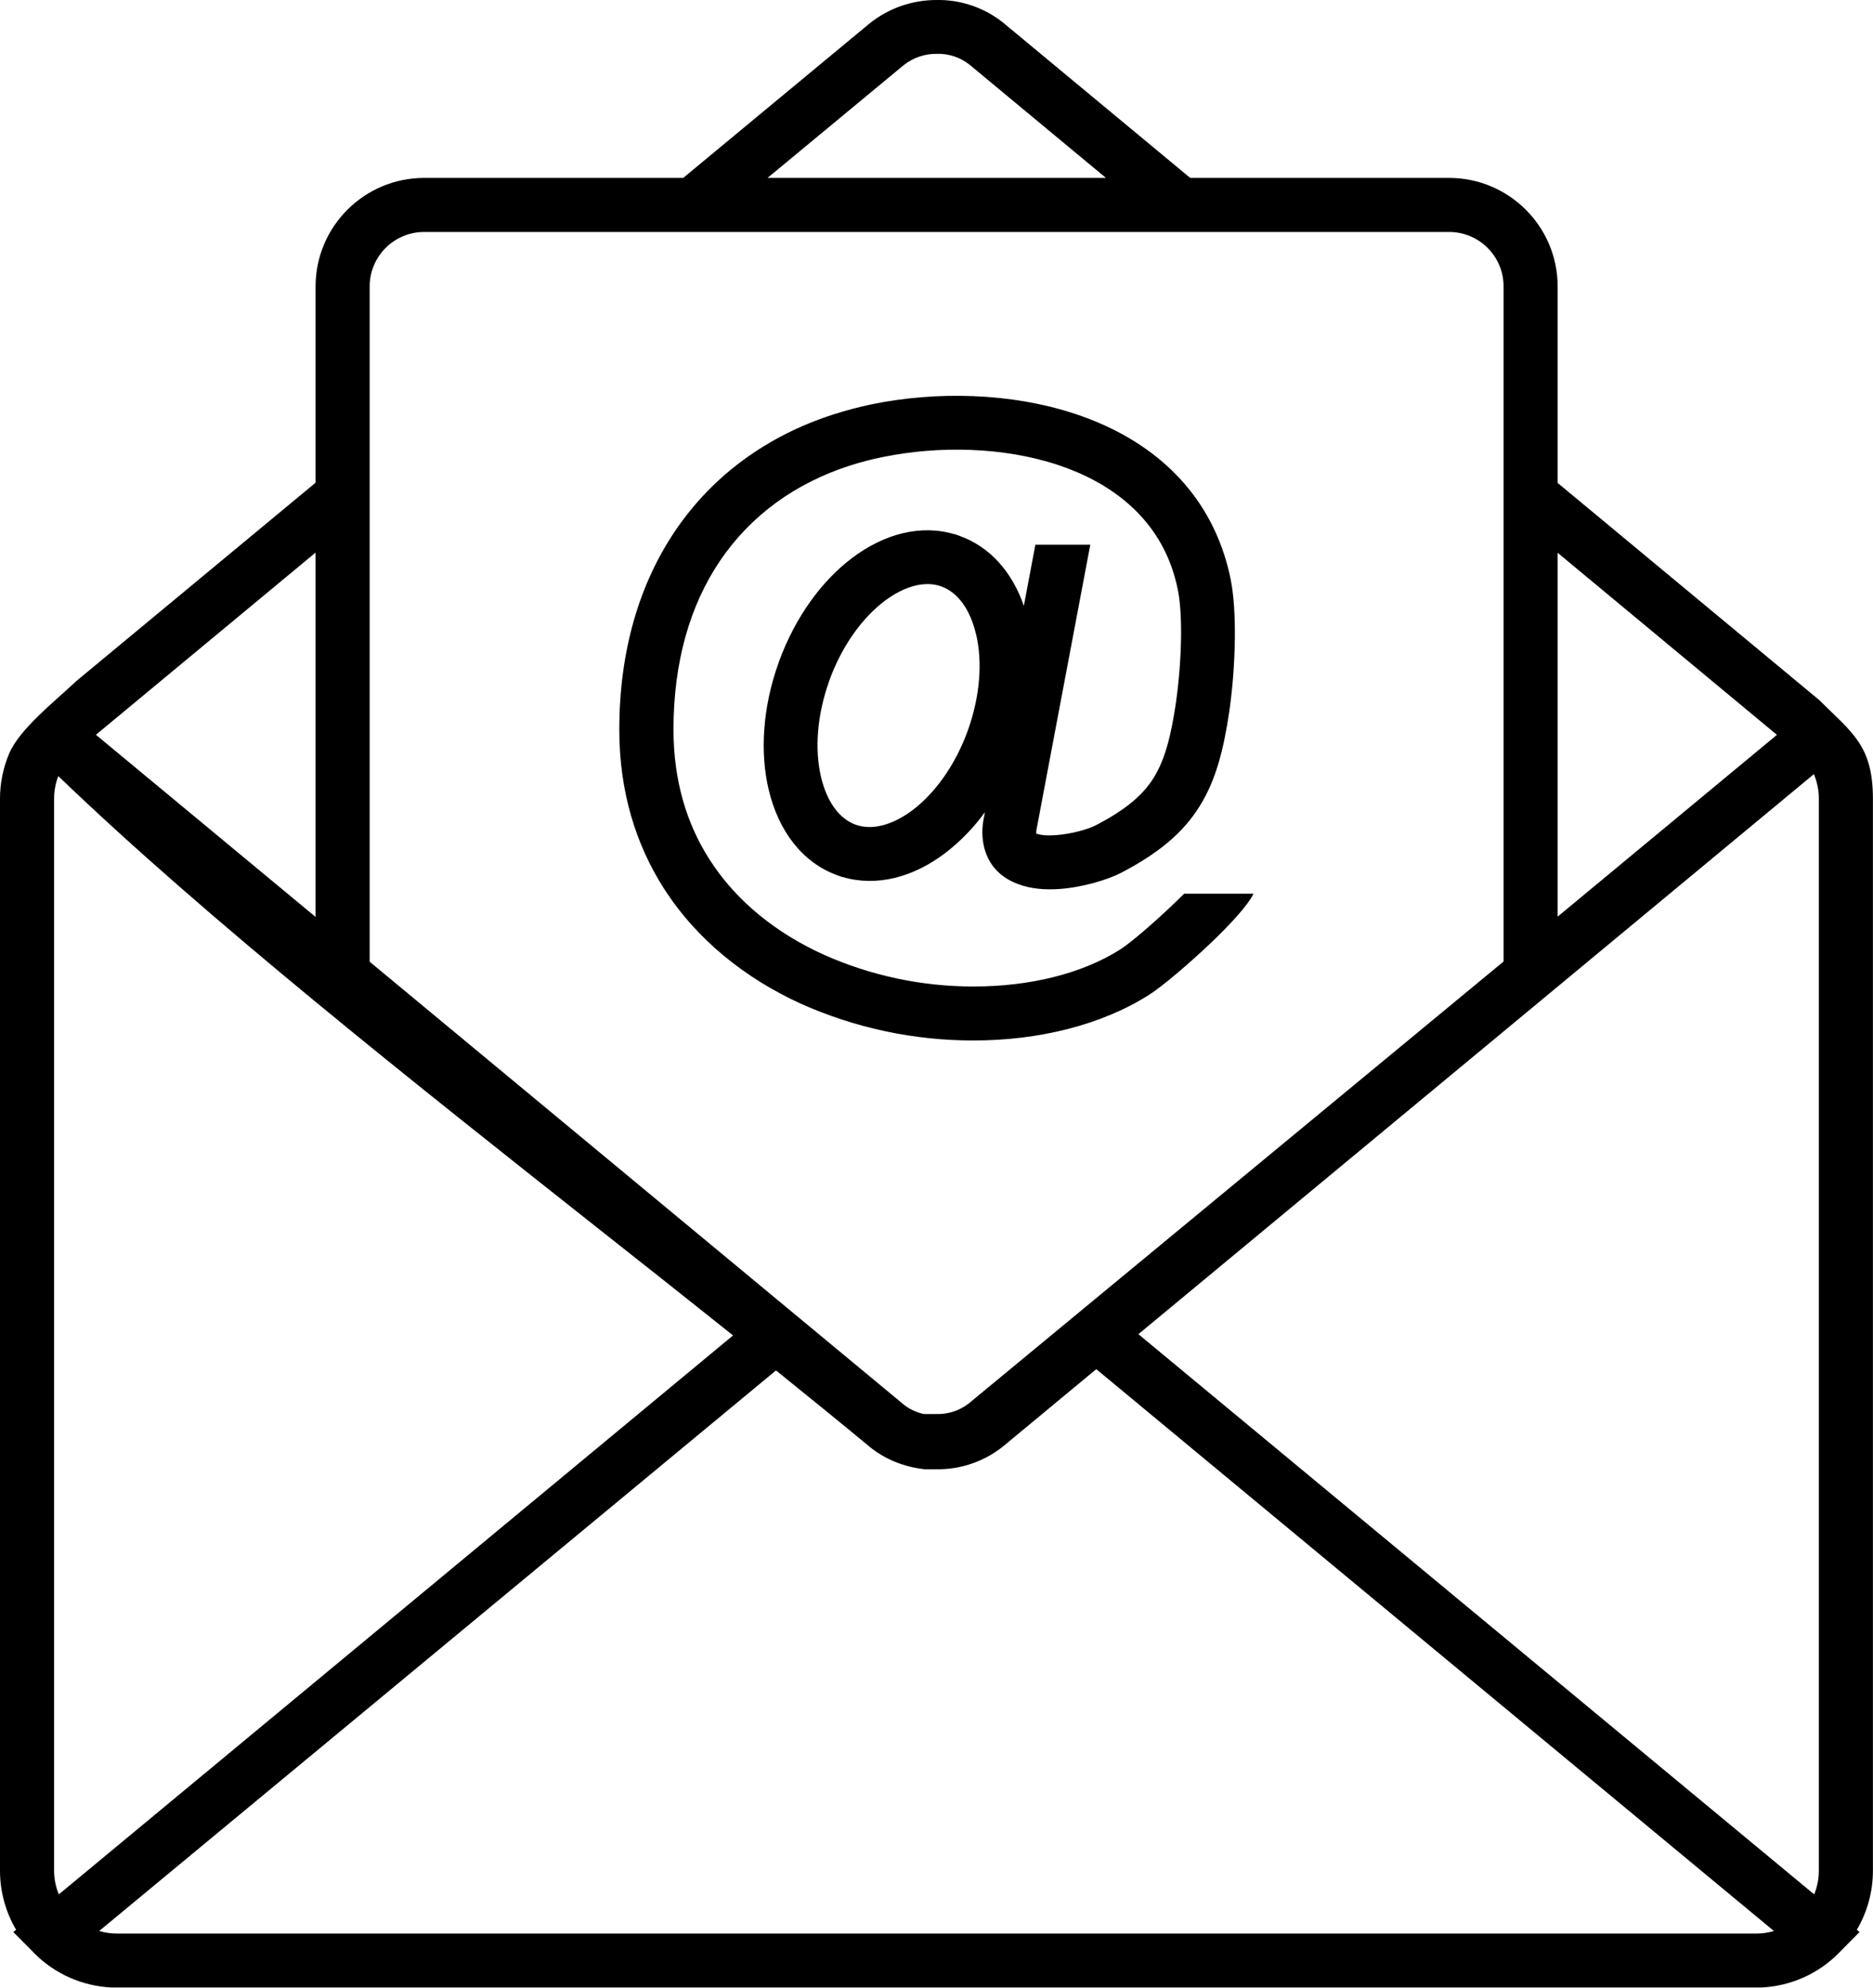
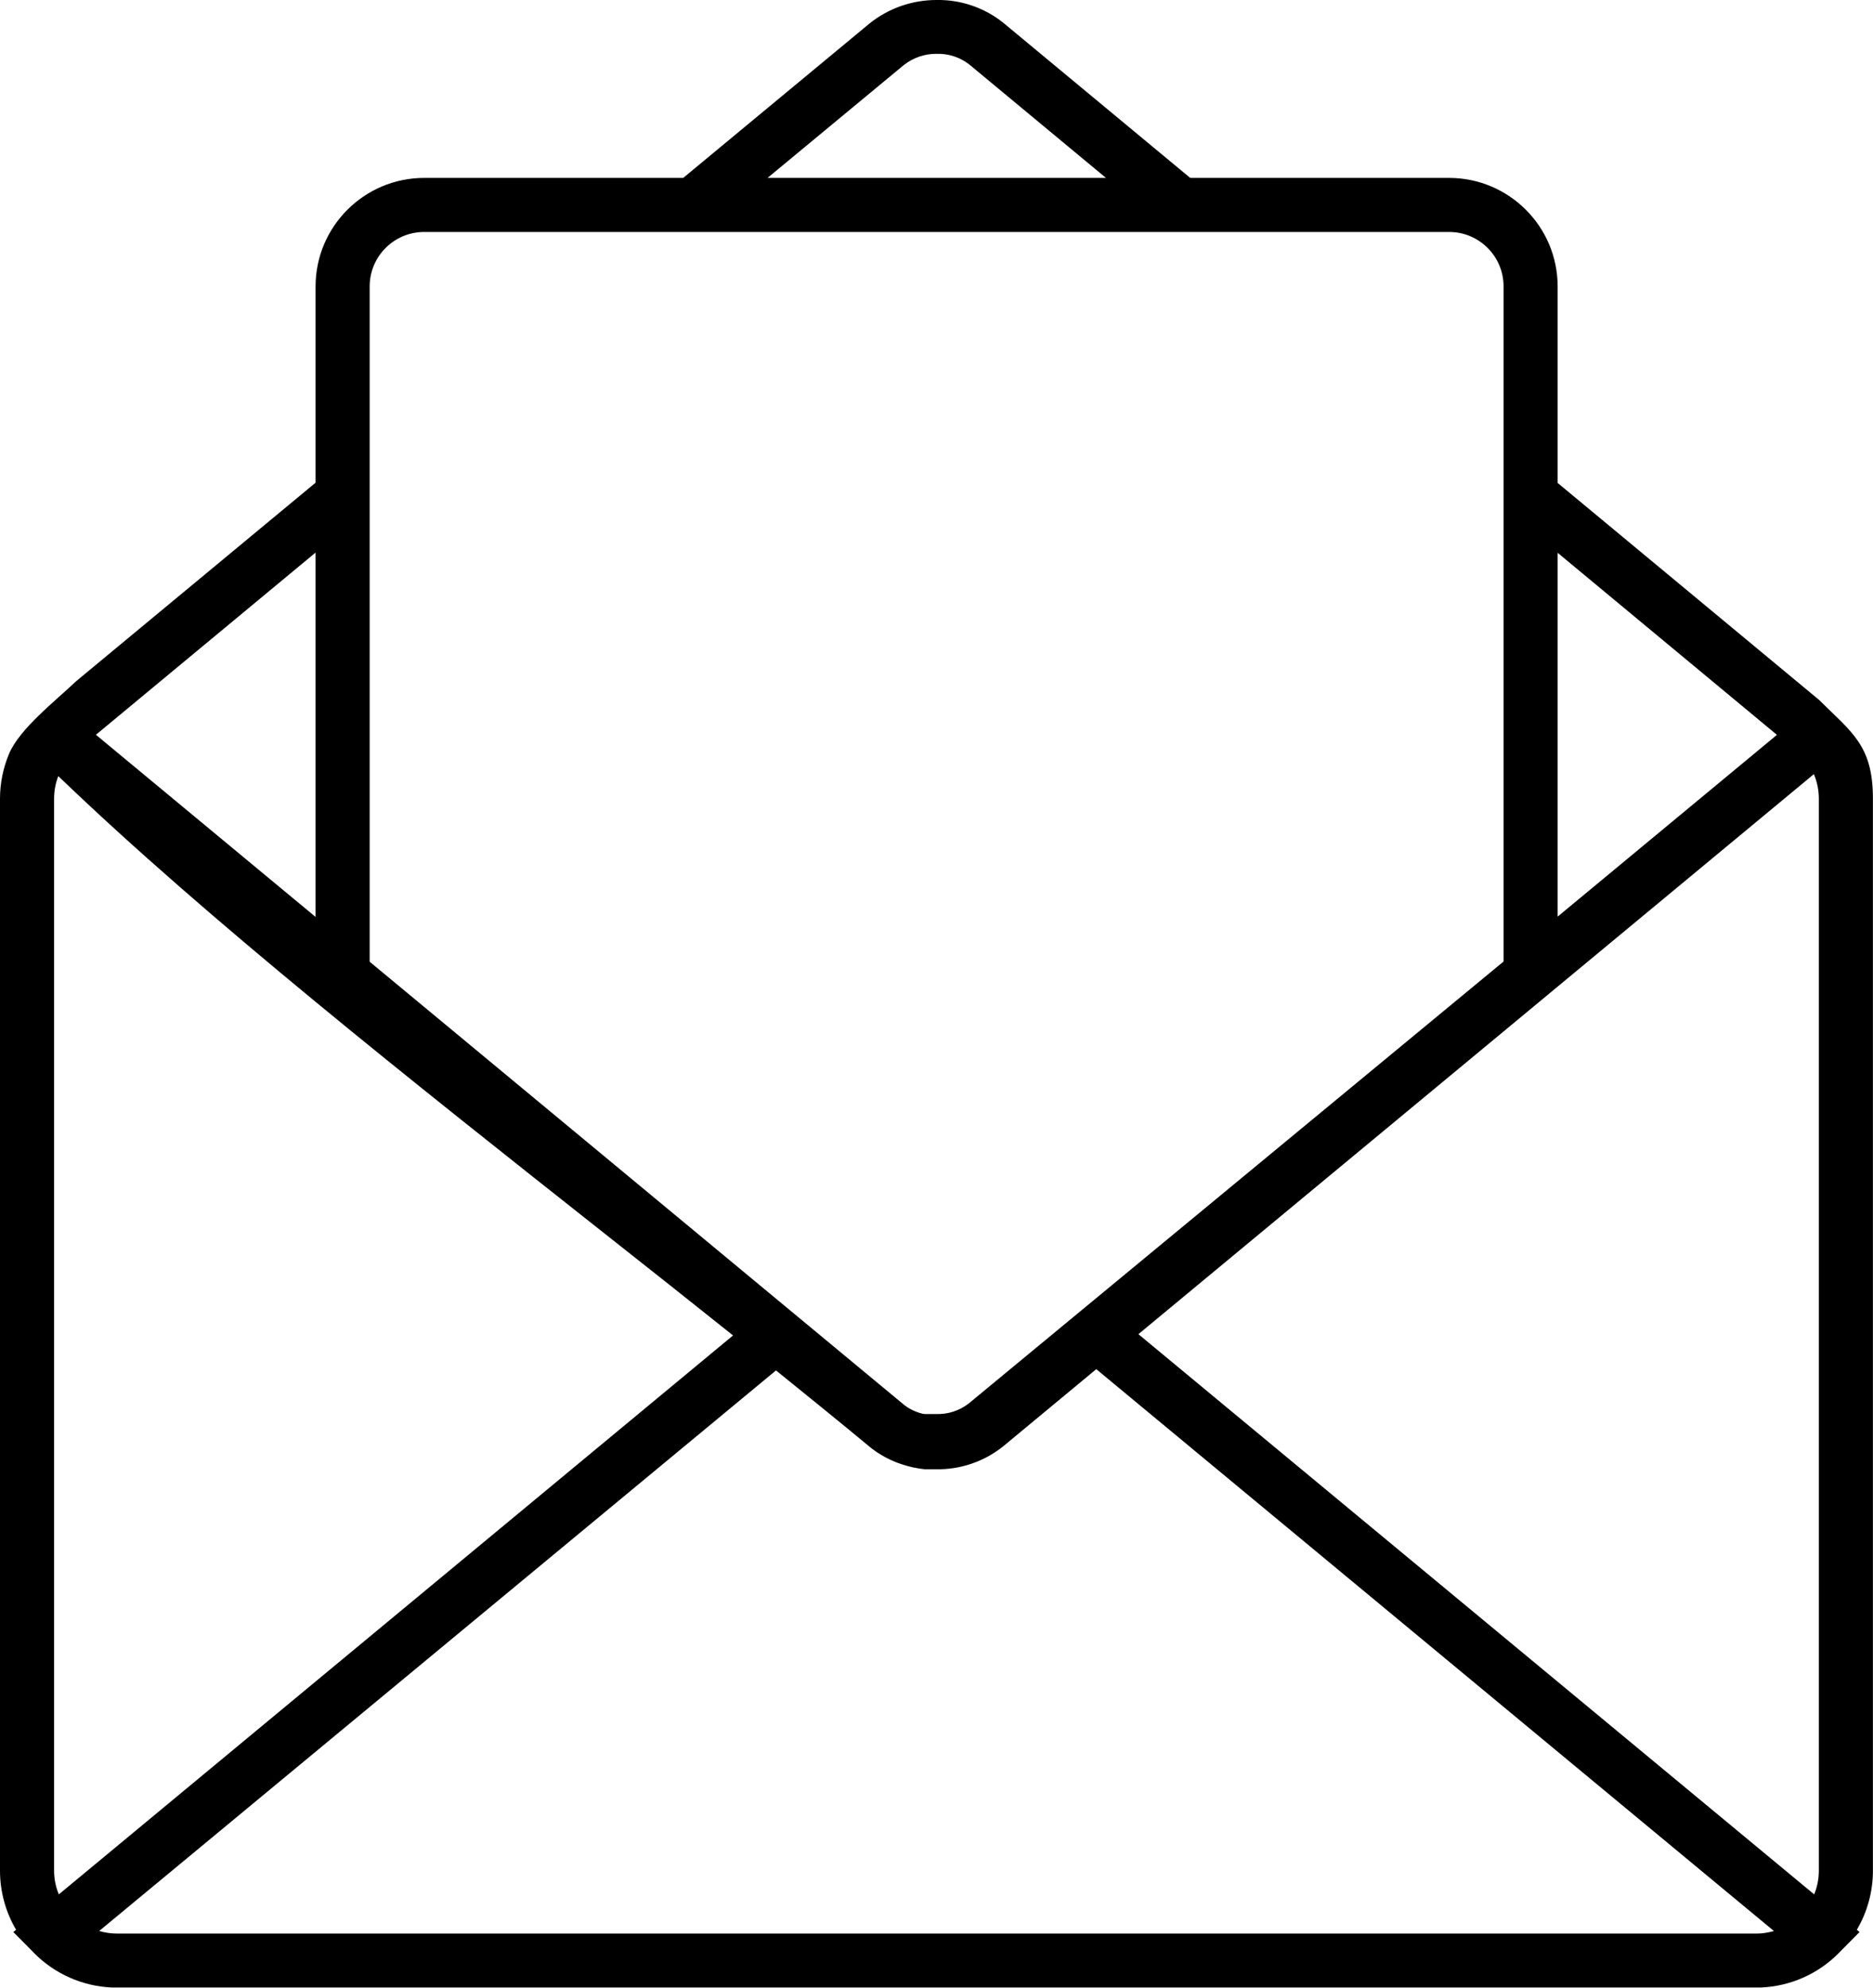
<svg xmlns="http://www.w3.org/2000/svg" width="99px" height="105px" viewBox="0 0 99 105" version="1.1">
  <g id="surface1">
    <path style=" stroke:none;fill-rule:nonzero;fill:rgb(0%,0%,0%);fill-opacity:1;" d="M 38.746 70.547 C 36.551 68.793 34.273 66.992 31.957 65.164 C 21.812 57.148 10.953 48.566 3.082 41 C 2.934 41.379 2.859 41.781 2.859 42.188 L 2.859 98.82 C 2.859 99.254 2.945 99.68 3.109 100.074 Z M 53.023 76.406 C 52.02 77.211 50.766 77.637 49.48 77.617 L 48.887 77.617 L 48.824 77.609 L 48.59 77.578 L 48.473 77.555 L 48.414 77.547 L 48.352 77.535 L 48.234 77.512 L 48.176 77.496 L 48.121 77.484 L 47.887 77.422 L 47.832 77.402 L 47.773 77.387 C 47.754 77.383 47.734 77.375 47.715 77.367 L 47.66 77.352 L 47.602 77.332 L 47.547 77.312 L 47.488 77.293 L 47.379 77.25 L 47.32 77.227 L 47.102 77.133 L 47.047 77.105 L 46.992 77.082 L 46.938 77.055 L 46.887 77.027 L 46.777 76.973 L 46.727 76.941 L 46.676 76.914 L 46.621 76.883 L 46.57 76.852 C 46.52 76.82 46.469 76.789 46.418 76.758 L 46.367 76.727 L 46.316 76.691 L 46.27 76.656 L 46.219 76.625 L 46.172 76.586 L 46.121 76.551 L 46.074 76.516 L 46.027 76.477 L 45.98 76.441 L 45.934 76.402 C 44.371 75.109 42.723 73.77 41.016 72.395 L 5.242 102.008 C 5.551 102.098 5.875 102.145 6.195 102.145 L 92.809 102.145 C 93.133 102.148 93.453 102.098 93.762 102.008 L 57.945 72.328 Z M 78.648 55.172 L 60.172 70.48 L 95.891 100.074 C 96.055 99.68 96.137 99.25 96.137 98.82 L 96.137 42.191 C 96.137 41.754 96.051 41.32 95.883 40.914 L 95.875 40.895 M 16.68 48.438 L 16.68 29.191 L 5.07 38.816 Z M 79.473 50.793 L 79.473 15.121 C 79.469 13.539 78.184 12.258 76.602 12.254 L 22.414 12.254 C 20.828 12.258 19.547 13.539 19.539 15.121 L 19.539 50.805 L 41.051 68.633 L 47.75 74.184 L 47.773 74.199 L 47.797 74.219 L 47.816 74.238 L 47.887 74.285 L 47.91 74.305 L 47.98 74.352 L 48.008 74.367 L 48.031 74.383 L 48.055 74.395 L 48.078 74.41 L 48.105 74.426 L 48.129 74.438 L 48.156 74.453 L 48.18 74.465 L 48.207 74.477 L 48.234 74.492 L 48.258 74.504 L 48.34 74.539 L 48.363 74.551 L 48.391 74.562 L 48.418 74.57 L 48.473 74.594 L 48.5 74.602 L 48.527 74.613 L 48.555 74.621 L 48.582 74.633 L 48.609 74.641 L 48.641 74.648 L 48.723 74.672 L 48.754 74.68 L 48.781 74.688 L 48.809 74.688 L 48.84 74.695 L 48.867 74.695 L 48.895 74.699 L 49.488 74.699 C 50.105 74.719 50.707 74.523 51.195 74.148 Z M 82.332 29.203 L 82.332 48.422 L 93.922 38.82 Z M 40.57 9.398 L 58.457 9.398 L 51.219 3.395 C 50.73 3.02 50.125 2.824 49.508 2.844 C 48.879 2.836 48.266 3.047 47.77 3.438 Z M 22.414 9.398 L 36.113 9.398 L 45.949 1.25 C 46.953 0.438 48.207 0 49.5 0 C 50.785 -0.023 52.039 0.406 53.039 1.211 L 62.91 9.398 L 76.602 9.398 C 79.762 9.406 82.324 11.965 82.332 15.121 L 82.332 25.512 L 96.148 36.973 C 97.883 38.695 98.996 39.375 98.996 42.191 L 98.996 98.82 C 98.996 99.922 98.703 101 98.145 101.945 L 98.289 102.062 L 97.352 103.008 C 97.293 103.066 97.234 103.125 97.18 103.184 C 96.094 104.277 94.637 104.922 93.098 104.992 L 5.898 104.992 C 4.359 104.922 2.902 104.277 1.816 103.188 C 1.754 103.129 1.695 103.066 1.641 103.008 L 0.703 102.062 L 0.852 101.945 C 0.293 101 0 99.918 0 98.82 L 0 42.191 C 0 41.379 0.164 40.574 0.477 39.824 C 1.039 38.488 2.945 37.016 4.027 35.984 L 16.68 25.5 L 16.68 15.121 C 16.688 11.965 19.25 9.406 22.41 9.398 Z M 22.414 9.398 " />
-     <path style=" stroke:none;fill-rule:nonzero;fill:rgb(0%,0%,0%);fill-opacity:1;" d="M 51.582 33.477 C 51.285 32.234 50.656 31.305 49.758 30.98 C 48.863 30.656 47.781 30.98 46.758 31.746 C 45.566 32.648 44.496 34.125 43.832 35.957 L 43.832 35.965 C 43.172 37.805 43.055 39.621 43.402 41.07 C 43.699 42.312 44.332 43.242 45.227 43.566 C 46.125 43.887 47.207 43.566 48.23 42.801 C 49.422 41.898 50.492 40.422 51.156 38.59 C 51.816 36.746 51.934 34.93 51.586 33.477 M 57.629 28.773 L 54.801 43.746 C 54.773 43.852 54.766 43.965 54.785 44.07 C 54.793 44.102 54.789 44.035 54.816 44.047 C 55.055 44.133 55.414 44.148 55.812 44.117 C 56.672 44.055 57.535 43.801 57.949 43.582 C 59.461 42.793 60.391 42.035 60.98 41.086 C 61.586 40.113 61.898 38.855 62.156 37.117 C 62.316 35.98 62.406 34.836 62.426 33.688 C 62.438 32.734 62.391 31.816 62.254 31.148 C 62.188 30.82 62.102 30.496 62 30.176 C 61.062 27.281 58.73 25.5 55.945 24.57 C 53.008 23.594 49.59 23.547 46.676 24.141 C 46.082 24.258 45.492 24.41 44.914 24.598 C 42.039 25.523 39.672 27.234 38.047 29.641 C 36.484 31.957 35.598 34.945 35.598 38.539 C 35.598 41.254 36.305 43.531 37.492 45.387 C 38.922 47.633 41.066 49.305 43.508 50.418 C 46.008 51.539 48.723 52.117 51.465 52.113 C 54.406 52.113 57.176 51.449 59.219 50.152 C 59.746 49.816 60.957 48.781 62.027 47.758 C 62.227 47.57 62.414 47.387 62.594 47.211 L 66.254 47.211 C 65.984 47.793 65.043 48.82 63.992 49.82 C 62.816 50.938 61.422 52.117 60.746 52.547 C 58.227 54.148 54.906 54.965 51.461 54.965 C 48.309 54.969 45.191 54.305 42.316 53.016 C 39.406 51.684 36.84 49.664 35.086 46.926 C 33.613 44.617 32.734 41.828 32.734 38.547 C 32.734 34.375 33.797 30.852 35.672 28.066 C 37.664 25.113 40.551 23.023 44.035 21.898 C 44.715 21.68 45.406 21.496 46.105 21.352 C 49.453 20.668 53.418 20.73 56.848 21.871 C 60.43 23.062 63.449 25.422 64.711 29.309 C 64.844 29.723 64.957 30.148 65.043 30.578 C 65.223 31.457 65.281 32.578 65.27 33.719 C 65.254 34.996 65.16 36.266 64.984 37.531 C 64.672 39.641 64.262 41.223 63.406 42.594 C 62.535 43.988 61.262 45.059 59.27 46.102 C 58.59 46.457 57.262 46.871 56.016 46.961 C 55.262 47.016 54.492 46.961 53.824 46.707 C 52.953 46.387 52.289 45.785 52.027 44.797 C 51.898 44.281 51.891 43.742 52 43.223 L 52.059 42.906 C 51.465 43.727 50.754 44.457 49.949 45.074 C 48.258 46.352 46.332 46.855 44.543 46.332 L 44.52 46.332 L 44.27 46.242 C 42.406 45.574 41.152 43.898 40.633 41.73 C 40.164 39.773 40.301 37.375 41.156 35.004 L 41.184 34.922 C 42.043 32.582 43.445 30.676 45.039 29.477 C 46.734 28.199 48.656 27.691 50.445 28.219 L 50.473 28.219 L 50.719 28.309 C 52.344 28.891 53.504 30.234 54.117 32.004 L 54.727 28.773 Z M 57.629 28.773 " />
  </g>
</svg>